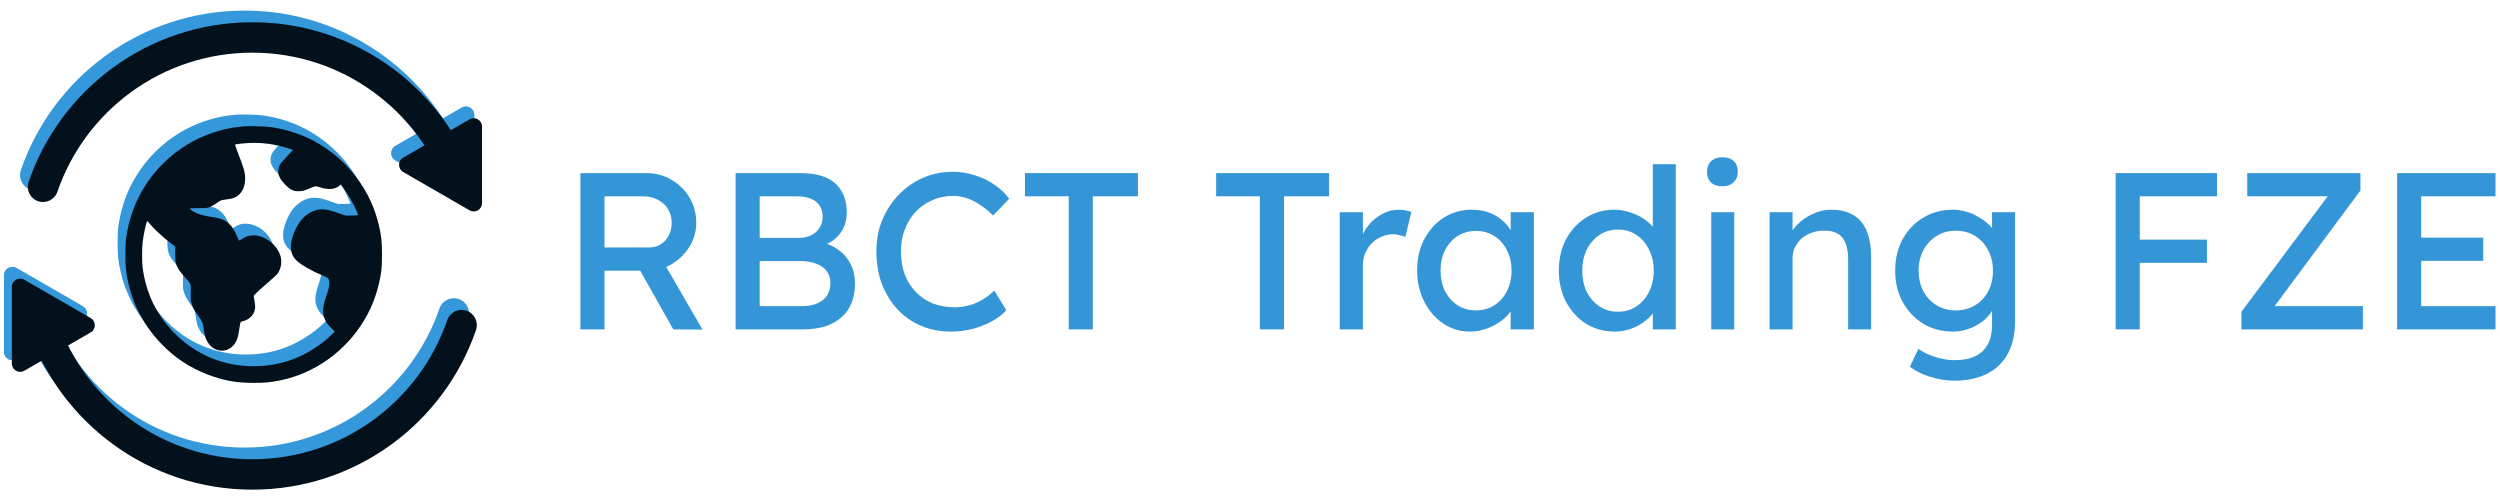
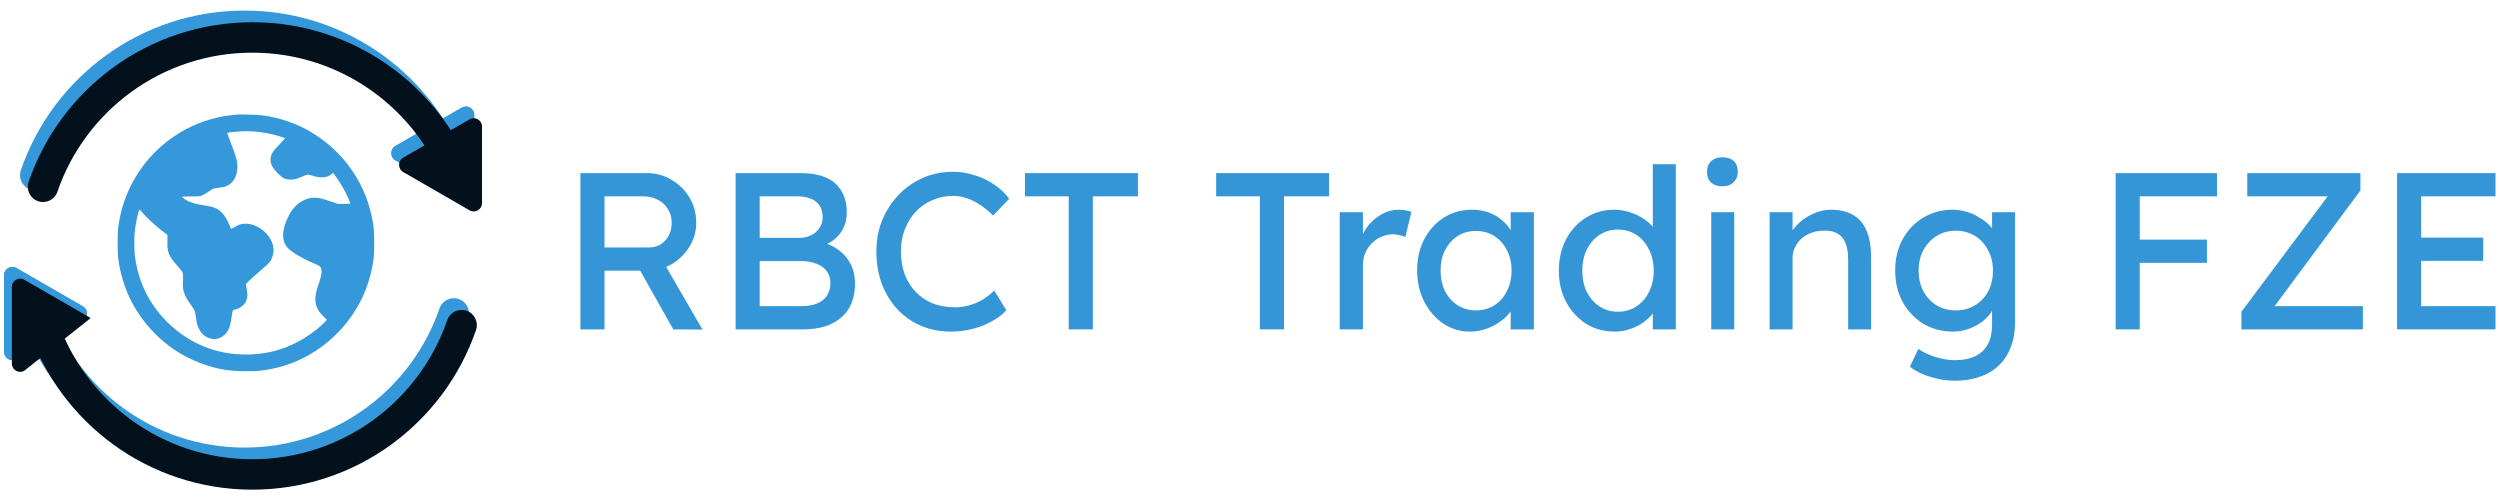
<svg xmlns="http://www.w3.org/2000/svg" width="840" height="169" viewBox="0 0 840 169" fill="none">
  <g clip-path="url(#clip0_402_611)">
    <path d="M805.414 110.667V58.167H838.489V65.967H813.514V102.867H838.489V110.667H805.414ZM809.089 87.642V79.842H834.364V87.642H809.089Z" fill="#3596D7" />
    <path d="M753.125 110.667V104.742L783.05 64.692L784.175 65.967H755.075V58.167H793.1V64.017L763.325 104.142L762.125 102.867H793.925V110.667H753.125Z" fill="#3596D7" />
    <path d="M710.857 110.667V58.167H718.957V110.667H710.857ZM714.457 88.317V80.517H741.532V88.317H714.457ZM714.457 65.967V58.167H744.907V65.967H714.457Z" fill="#3596D7" />
    <path d="M656.806 127.917C654.006 127.917 651.206 127.467 648.406 126.567C645.656 125.717 643.431 124.592 641.731 123.192L644.581 117.192C645.581 117.942 646.756 118.592 648.106 119.142C649.456 119.742 650.881 120.192 652.381 120.492C653.881 120.842 655.356 121.017 656.806 121.017C659.556 121.017 661.856 120.567 663.706 119.667C665.556 118.767 666.956 117.442 667.906 115.692C668.856 113.942 669.331 111.767 669.331 109.167V101.592L670.156 102.117C669.906 103.667 669.081 105.167 667.681 106.617C666.331 108.017 664.631 109.167 662.581 110.067C660.531 110.967 658.431 111.417 656.281 111.417C652.531 111.417 649.181 110.542 646.231 108.792C643.331 106.992 641.031 104.567 639.331 101.517C637.631 98.417 636.781 94.892 636.781 90.942C636.781 86.992 637.606 83.492 639.256 80.442C640.956 77.342 643.256 74.917 646.156 73.167C649.106 71.367 652.406 70.467 656.056 70.467C657.556 70.467 659.006 70.667 660.406 71.067C661.806 71.417 663.106 71.942 664.306 72.642C665.506 73.292 666.581 74.017 667.531 74.817C668.481 75.617 669.256 76.467 669.856 77.367C670.456 78.267 670.831 79.117 670.981 79.917L669.331 80.517V71.292H677.056V108.267C677.056 111.417 676.581 114.192 675.631 116.592C674.731 119.042 673.406 121.092 671.656 122.742C669.906 124.442 667.781 125.717 665.281 126.567C662.781 127.467 659.956 127.917 656.806 127.917ZM657.106 104.292C659.556 104.292 661.731 103.717 663.631 102.567C665.531 101.417 667.006 99.842 668.056 97.842C669.106 95.842 669.631 93.542 669.631 90.942C669.631 88.342 669.081 86.042 667.981 84.042C666.931 81.992 665.456 80.392 663.556 79.242C661.706 78.092 659.556 77.517 657.106 77.517C654.706 77.517 652.556 78.117 650.656 79.317C648.806 80.467 647.331 82.067 646.231 84.117C645.181 86.117 644.656 88.392 644.656 90.942C644.656 93.492 645.181 95.792 646.231 97.842C647.331 99.842 648.806 101.417 650.656 102.567C652.556 103.717 654.706 104.292 657.106 104.292Z" fill="#3596D7" />
    <path d="M594.578 110.667V71.292H602.303V79.392L600.953 80.292C601.453 78.542 602.428 76.942 603.878 75.492C605.328 73.992 607.053 72.792 609.053 71.892C611.053 70.942 613.103 70.467 615.203 70.467C618.203 70.467 620.703 71.067 622.703 72.267C624.703 73.417 626.203 75.192 627.203 77.592C628.203 79.992 628.703 83.017 628.703 86.667V110.667H620.978V87.192C620.978 84.942 620.678 83.092 620.078 81.642C619.478 80.142 618.553 79.067 617.303 78.417C616.053 77.717 614.503 77.417 612.653 77.517C611.153 77.517 609.778 77.767 608.528 78.267C607.278 78.717 606.178 79.367 605.228 80.217C604.328 81.067 603.603 82.067 603.053 83.217C602.553 84.317 602.303 85.517 602.303 86.817V110.667H598.478C597.828 110.667 597.178 110.667 596.528 110.667C595.878 110.667 595.228 110.667 594.578 110.667Z" fill="#3596D7" />
    <path d="M574.978 110.667V71.292H582.703V110.667H574.978ZM578.728 62.592C577.078 62.592 575.803 62.167 574.903 61.317C574.003 60.467 573.553 59.267 573.553 57.717C573.553 56.267 574.003 55.092 574.903 54.192C575.853 53.292 577.128 52.842 578.728 52.842C580.378 52.842 581.653 53.267 582.553 54.117C583.453 54.967 583.903 56.167 583.903 57.717C583.903 59.167 583.428 60.342 582.478 61.242C581.578 62.142 580.328 62.592 578.728 62.592Z" fill="#3596D7" />
    <path d="M542.595 111.417C538.995 111.417 535.77 110.542 532.92 108.792C530.12 106.992 527.895 104.567 526.245 101.517C524.595 98.417 523.77 94.892 523.77 90.942C523.77 86.992 524.57 83.492 526.17 80.442C527.82 77.342 530.045 74.917 532.845 73.167C535.645 71.367 538.82 70.467 542.37 70.467C544.32 70.467 546.195 70.792 547.995 71.442C549.845 72.042 551.495 72.892 552.945 73.992C554.395 75.042 555.52 76.217 556.32 77.517C557.17 78.767 557.595 80.042 557.595 81.342L555.345 81.492V55.167H563.07V110.667H555.345V101.292H556.845C556.845 102.492 556.445 103.692 555.645 104.892C554.845 106.042 553.77 107.117 552.42 108.117C551.12 109.117 549.595 109.917 547.845 110.517C546.145 111.117 544.395 111.417 542.595 111.417ZM543.645 104.742C545.995 104.742 548.07 104.142 549.87 102.942C551.67 101.742 553.07 100.117 554.07 98.067C555.12 95.967 555.645 93.592 555.645 90.942C555.645 88.292 555.12 85.942 554.07 83.892C553.07 81.792 551.67 80.142 549.87 78.942C548.07 77.742 545.995 77.142 543.645 77.142C541.295 77.142 539.22 77.742 537.42 78.942C535.62 80.142 534.195 81.792 533.145 83.892C532.145 85.942 531.645 88.292 531.645 90.942C531.645 93.592 532.145 95.967 533.145 98.067C534.195 100.117 535.62 101.742 537.42 102.942C539.22 104.142 541.295 104.742 543.645 104.742Z" fill="#3596D7" />
    <path d="M493.858 111.417C490.608 111.417 487.633 110.517 484.933 108.717C482.283 106.917 480.158 104.467 478.558 101.367C476.958 98.267 476.158 94.767 476.158 90.867C476.158 86.917 476.958 83.417 478.558 80.367C480.208 77.267 482.408 74.842 485.158 73.092C487.958 71.342 491.083 70.467 494.533 70.467C496.583 70.467 498.458 70.767 500.158 71.367C501.858 71.967 503.333 72.817 504.583 73.917C505.883 74.967 506.933 76.192 507.733 77.592C508.583 78.992 509.108 80.492 509.308 82.092L507.583 81.492V71.292H515.383V110.667H507.583V101.292L509.383 100.767C509.083 102.117 508.458 103.442 507.508 104.742C506.608 105.992 505.433 107.117 503.983 108.117C502.583 109.117 501.008 109.917 499.258 110.517C497.558 111.117 495.758 111.417 493.858 111.417ZM495.883 104.292C498.233 104.292 500.308 103.717 502.108 102.567C503.908 101.417 505.308 99.842 506.308 97.842C507.358 95.792 507.883 93.467 507.883 90.867C507.883 88.317 507.358 86.042 506.308 84.042C505.308 82.042 503.908 80.467 502.108 79.317C500.308 78.167 498.233 77.592 495.883 77.592C493.583 77.592 491.533 78.167 489.733 79.317C487.983 80.467 486.583 82.042 485.533 84.042C484.533 86.042 484.033 88.317 484.033 90.867C484.033 93.467 484.533 95.792 485.533 97.842C486.583 99.842 487.983 101.417 489.733 102.567C491.533 103.717 493.583 104.292 495.883 104.292Z" fill="#3596D7" />
    <path d="M450.145 110.667V71.292H457.945V83.667L457.195 80.667C457.745 78.767 458.67 77.042 459.97 75.492C461.32 73.942 462.845 72.717 464.545 71.817C466.295 70.917 468.095 70.467 469.945 70.467C470.795 70.467 471.595 70.542 472.345 70.692C473.145 70.842 473.77 71.017 474.22 71.217L472.195 79.617C471.595 79.367 470.92 79.167 470.17 79.017C469.47 78.817 468.77 78.717 468.07 78.717C466.72 78.717 465.42 78.992 464.17 79.542C462.97 80.042 461.895 80.767 460.945 81.717C460.045 82.617 459.32 83.692 458.77 84.942C458.22 86.142 457.945 87.467 457.945 88.917V110.667H450.145Z" fill="#3596D7" />
    <path d="M423.323 110.667V65.967H408.623V58.167H446.573V65.967H431.423V110.667H423.323Z" fill="#3596D7" />
    <path d="M359.091 110.667V65.967H344.391V58.167H382.341V65.967H367.191V110.667H359.091Z" fill="#3596D7" />
    <path d="M319.513 111.417C315.863 111.417 312.513 110.767 309.463 109.467C306.413 108.167 303.763 106.317 301.513 103.917C299.263 101.467 297.513 98.592 296.263 95.292C295.063 91.992 294.463 88.367 294.463 84.417C294.463 80.667 295.113 77.192 296.413 73.992C297.763 70.742 299.613 67.892 301.963 65.442C304.313 62.992 307.038 61.092 310.138 59.742C313.238 58.392 316.588 57.717 320.188 57.717C322.738 57.717 325.213 58.117 327.613 58.917C330.063 59.667 332.263 60.742 334.213 62.142C336.213 63.492 337.838 65.042 339.088 66.792L333.688 72.417C332.238 70.967 330.763 69.767 329.263 68.817C327.813 67.817 326.313 67.067 324.763 66.567C323.263 66.067 321.738 65.817 320.188 65.817C317.738 65.817 315.438 66.292 313.288 67.242C311.188 68.142 309.338 69.417 307.738 71.067C306.188 72.717 304.963 74.692 304.063 76.992C303.163 79.242 302.713 81.717 302.713 84.417C302.713 87.267 303.138 89.867 303.988 92.217C304.888 94.517 306.138 96.492 307.738 98.142C309.338 99.792 311.238 101.067 313.438 101.967C315.688 102.817 318.163 103.242 320.863 103.242C322.513 103.242 324.138 103.017 325.738 102.567C327.338 102.117 328.838 101.467 330.238 100.617C331.638 99.767 332.913 98.767 334.063 97.617L338.113 104.217C336.963 105.567 335.388 106.792 333.388 107.892C331.438 108.992 329.238 109.867 326.788 110.517C324.388 111.117 321.963 111.417 319.513 111.417Z" fill="#3596D7" />
    <path d="M247.162 110.667V58.167H269.062C272.412 58.167 275.237 58.667 277.537 59.667C279.837 60.667 281.562 62.167 282.712 64.167C283.912 66.117 284.512 68.517 284.512 71.367C284.512 74.217 283.712 76.642 282.112 78.642C280.562 80.642 278.387 82.017 275.587 82.767V81.267C277.937 81.767 279.987 82.667 281.737 83.967C283.487 85.217 284.837 86.792 285.787 88.692C286.787 90.592 287.287 92.767 287.287 95.217C287.287 97.717 286.887 99.942 286.087 101.892C285.337 103.792 284.187 105.392 282.637 106.692C281.137 107.992 279.312 108.992 277.162 109.692C275.012 110.342 272.562 110.667 269.812 110.667H247.162ZM255.262 102.867H269.362C271.412 102.867 273.137 102.567 274.537 101.967C275.987 101.367 277.087 100.492 277.837 99.342C278.637 98.142 279.037 96.717 279.037 95.067C279.037 93.517 278.612 92.192 277.762 91.092C276.962 89.992 275.812 89.167 274.312 88.617C272.812 88.017 271.037 87.717 268.987 87.717H255.262V102.867ZM255.262 79.917H268.612C270.112 79.917 271.437 79.617 272.587 79.017C273.787 78.417 274.712 77.592 275.362 76.542C276.062 75.492 276.412 74.292 276.412 72.942C276.412 70.692 275.662 68.967 274.162 67.767C272.662 66.567 270.512 65.967 267.712 65.967H255.262V79.917Z" fill="#3596D7" />
    <path d="M195.014 110.667V58.167H217.364C220.364 58.167 223.114 58.917 225.614 60.417C228.164 61.867 230.189 63.867 231.689 66.417C233.189 68.917 233.939 71.742 233.939 74.892C233.939 77.742 233.189 80.392 231.689 82.842C230.189 85.292 228.189 87.267 225.689 88.767C223.189 90.217 220.414 90.942 217.364 90.942H203.114V110.667H195.014ZM226.214 110.667L212.864 86.967L221.189 85.092L236.039 110.742L226.214 110.667ZM203.114 83.142H218.114C219.564 83.142 220.864 82.792 222.014 82.092C223.164 81.342 224.064 80.342 224.714 79.092C225.364 77.792 225.689 76.367 225.689 74.817C225.689 73.067 225.264 71.542 224.414 70.242C223.614 68.892 222.464 67.842 220.964 67.092C219.514 66.342 217.864 65.967 216.014 65.967H203.114V83.142Z" fill="#3596D7" />
    <path fill-rule="evenodd" clip-rule="evenodd" d="M154.154 63.681C151.485 64.598 148.577 63.178 147.66 60.508C138.319 33.312 112.517 13.778 82.167 13.778C51.816 13.778 26.014 33.312 16.673 60.508C15.756 63.178 12.848 64.598 10.179 63.681C7.509 62.764 6.088 59.857 7.005 57.187C17.721 25.989 47.318 3.556 82.167 3.556C117.016 3.556 146.612 25.989 157.328 57.187C158.245 59.857 156.824 62.764 154.154 63.681Z" fill="#3498DB" />
    <path fill-rule="evenodd" clip-rule="evenodd" d="M10.18 100.478C12.849 99.561 15.757 100.982 16.674 103.651C26.015 130.847 51.817 150.381 82.167 150.381C112.518 150.381 138.32 130.848 147.661 103.651C148.578 100.982 151.486 99.561 154.155 100.478C156.825 101.395 158.246 104.302 157.329 106.972C146.613 138.17 117.017 160.603 82.167 160.603C47.318 160.603 17.722 138.17 7.006 106.972C6.089 104.302 7.51 101.395 10.18 100.478Z" fill="#3498DB" />
    <g clip-path="url(#clip1_402_611)">
      <path d="M79.593 38.505C79.272 38.539 78.276 38.657 77.399 38.741C71.829 39.349 65.668 41.442 60.688 44.413C54.358 48.194 49.21 53.342 45.429 59.672C42.475 64.601 40.517 70.34 39.724 76.382C39.454 78.459 39.454 84.771 39.724 86.848C41.108 97.363 45.733 106.259 53.565 113.534C57.886 117.568 63.271 120.708 69.128 122.632C73.753 124.168 77.416 124.725 82.631 124.725C86.48 124.725 88.185 124.573 91.577 123.881C103.207 121.501 113.588 114.04 119.833 103.558C122.787 98.629 124.745 92.89 125.539 86.848C125.809 84.771 125.809 78.459 125.539 76.382C124.745 70.34 122.787 64.601 119.833 59.672C116.052 53.342 110.904 48.194 104.575 44.413C99.696 41.493 93.873 39.501 88.033 38.741C86.547 38.539 80.64 38.387 79.593 38.505ZM87.611 44.413C89.957 44.734 92.067 45.206 94.109 45.864C94.987 46.151 95.747 46.405 95.78 46.438C95.814 46.472 95.055 47.316 94.093 48.312C91.442 51.046 90.902 51.958 90.902 53.764C90.902 55.182 91.645 56.549 93.35 58.254C95.088 60.009 96.05 60.414 98.076 60.313C99.224 60.246 99.696 60.127 101.232 59.452C102.228 59.014 103.207 58.659 103.393 58.659C103.596 58.659 104.423 58.862 105.233 59.115C107.798 59.925 110.145 59.672 111.461 58.44L111.866 58.068L112.288 58.575C113.166 59.638 115.192 62.862 116.019 64.482C117.048 66.542 117.791 68.28 117.673 68.398C117.622 68.449 116.694 68.5 115.597 68.517L113.605 68.534L110.651 67.538C108.102 66.677 107.478 66.525 106.144 66.457C104.895 66.407 104.372 66.457 103.444 66.744C100.743 67.555 98.532 69.529 97.046 72.416C94.548 77.26 94.481 81.041 96.844 83.455C98.245 84.89 102.33 87.27 105.419 88.451C106.296 88.789 107.225 89.261 107.478 89.481C108.372 90.342 108.204 92.266 106.955 95.76C105.25 100.469 105.722 103.423 108.592 106.225L109.858 107.474L108.946 108.403C106.195 111.204 101.789 114.192 97.806 115.964C92.995 118.091 88.083 119.121 82.631 119.121C72.47 119.121 63.321 115.323 56.114 108.132C50.054 102.073 46.476 94.73 45.311 86.004C45.075 84.164 45.075 79.269 45.328 77.311C45.666 74.661 46.51 70.778 46.83 70.424C46.915 70.356 47.269 70.694 47.657 71.183C48.94 72.838 52.265 75.927 54.983 77.969L56.266 78.931L56.249 81.244C56.198 84.839 56.688 86.037 59.405 89.093C61.617 91.557 61.6 91.523 61.481 94.106C61.431 95.27 61.465 96.671 61.549 97.228C61.769 98.562 62.579 100.267 63.929 102.123C65.448 104.233 65.566 104.486 65.836 106.63C66.123 108.74 66.275 109.331 66.883 110.546C68.74 114.243 73.162 115.053 75.778 112.167C76.909 110.901 77.416 109.5 77.821 106.445C77.956 105.381 78.158 104.436 78.243 104.318C78.344 104.2 78.665 104.048 78.969 103.997C80.724 103.659 82.412 102.225 82.868 100.672C83.205 99.575 83.205 98.95 82.885 97.144C82.749 96.351 82.631 95.659 82.631 95.574C82.631 95.287 84.235 93.751 87.189 91.219C88.91 89.751 90.48 88.299 90.683 87.995C91.898 86.156 92.219 83.961 91.577 81.936C90.379 78.222 86.345 75.167 82.615 75.167C81.095 75.15 80.386 75.37 78.935 76.247C78.361 76.602 77.804 76.889 77.736 76.889C77.652 76.889 77.314 76.197 76.96 75.336C76.133 73.378 75.323 72.112 74.259 71.167C72.825 69.901 71.558 69.428 68.351 68.955C65.701 68.567 63.828 67.993 62.461 67.183C61.262 66.457 61.093 66.305 61.262 66.137C61.33 66.052 62.697 66.002 64.284 66.002C67.052 65.985 67.237 65.968 68.132 65.546C68.655 65.309 69.617 64.719 70.276 64.246C71.44 63.402 71.558 63.352 73.162 63.132C75.306 62.828 75.626 62.744 76.555 62.288C78.58 61.258 79.762 58.98 79.762 56.043C79.762 54.085 79.34 52.599 77.416 47.654C76.859 46.202 76.386 44.902 76.386 44.767C76.386 44.582 76.842 44.48 78.378 44.328C81.906 43.974 84.556 44.008 87.611 44.413Z" fill="#3498DB" />
    </g>
    <path d="M159.346 64.339C159.346 66.485 157.023 67.826 155.164 66.753L132.861 53.877C131.003 52.803 131.003 50.121 132.861 49.048L155.164 36.172C157.023 35.099 159.346 36.44 159.346 38.586L159.346 64.339Z" fill="#3498DB" />
    <path fill-rule="evenodd" clip-rule="evenodd" d="M133.326 53.072L155.629 65.948C156.868 66.663 158.416 65.769 158.416 64.339L158.416 38.586C158.416 37.155 156.868 36.261 155.629 36.976L133.326 49.853C132.087 50.568 132.087 52.356 133.326 53.072ZM155.164 66.753C157.023 67.826 159.346 66.485 159.346 64.339L159.346 38.586C159.346 36.44 157.023 35.099 155.164 36.172L132.861 49.048C131.003 50.121 131.003 52.803 132.861 53.877L155.164 66.753Z" fill="#3498DB" />
    <path d="M1.369 92.484C1.369 90.338 3.692 88.996 5.551 90.07L27.853 102.946C29.712 104.019 29.712 106.702 27.853 107.775L5.551 120.651C3.692 121.724 1.369 120.383 1.369 118.237L1.369 92.484Z" fill="#3498DB" />
    <path fill-rule="evenodd" clip-rule="evenodd" d="M27.389 103.751L5.086 90.874C3.847 90.159 2.298 91.053 2.298 92.484L2.298 118.237C2.298 119.667 3.847 120.562 5.086 119.846L27.389 106.97C28.628 106.254 28.628 104.466 27.389 103.751ZM5.551 90.07C3.692 88.996 1.369 90.338 1.369 92.484L1.369 118.237C1.369 120.383 3.692 121.724 5.551 120.651L27.853 107.775C29.712 106.702 29.712 104.019 27.853 102.946L5.551 90.07Z" fill="#3498DB" />
    <path fill-rule="evenodd" clip-rule="evenodd" d="M156.768 67.602C154.098 68.518 151.19 67.098 150.274 64.428C140.932 37.232 115.131 17.698 84.78 17.698C54.429 17.698 28.628 37.232 19.286 64.428C18.369 67.098 15.462 68.518 12.792 67.602C10.122 66.684 8.702 63.777 9.619 61.107C20.334 29.909 49.931 7.476 84.78 7.476C119.629 7.476 149.225 29.909 159.941 61.107C160.858 63.777 159.437 66.684 156.768 67.602Z" fill="#03111C" />
    <path fill-rule="evenodd" clip-rule="evenodd" d="M12.793 104.398C15.463 103.481 18.37 104.901 19.287 107.571C28.628 134.767 54.43 154.301 84.781 154.301C115.131 154.301 140.933 134.767 150.274 107.571C151.191 104.902 154.099 103.481 156.768 104.398C159.438 105.315 160.859 108.222 159.942 110.892C149.226 142.09 119.63 164.523 84.781 164.523C49.932 164.523 20.335 142.09 9.619 110.892C8.702 108.222 10.123 105.315 12.793 104.398Z" fill="#03111C" />
    <g clip-path="url(#clip2_402_611)">
      <path d="M82.206 42.425C81.886 42.459 80.89 42.577 80.012 42.661C74.442 43.269 68.281 45.362 63.301 48.333C56.972 52.114 51.824 57.262 48.042 63.592C45.089 68.521 43.131 74.26 42.337 80.302C42.067 82.379 42.067 88.692 42.337 90.768C43.721 101.284 48.346 110.179 56.178 117.454C60.499 121.488 65.884 124.628 71.741 126.552C76.366 128.088 80.029 128.645 85.245 128.645C89.093 128.645 90.798 128.493 94.191 127.801C105.821 125.421 116.201 117.96 122.447 107.478C125.401 102.549 127.359 96.811 128.152 90.768C128.422 88.692 128.422 82.379 128.152 80.302C127.359 74.26 125.401 68.521 122.447 63.592C118.666 57.262 113.518 52.114 107.188 48.333C102.31 45.413 96.486 43.421 90.646 42.661C89.161 42.459 83.253 42.307 82.206 42.425ZM90.224 48.333C92.57 48.654 94.68 49.126 96.723 49.785C97.6 50.072 98.36 50.325 98.394 50.358C98.427 50.392 97.668 51.236 96.706 52.232C94.056 54.967 93.516 55.878 93.516 57.684C93.516 59.102 94.258 60.469 95.963 62.174C97.702 63.929 98.664 64.335 100.689 64.233C101.837 64.166 102.31 64.048 103.846 63.373C104.842 62.934 105.821 62.579 106.006 62.579C106.209 62.579 107.036 62.782 107.846 63.035C110.412 63.845 112.758 63.592 114.075 62.36L114.48 61.988L114.902 62.495C115.779 63.558 117.805 66.782 118.632 68.403C119.662 70.462 120.404 72.2 120.286 72.319C120.236 72.369 119.307 72.42 118.21 72.437L116.218 72.454L113.264 71.458C110.716 70.597 110.091 70.445 108.758 70.377C107.509 70.327 106.985 70.377 106.057 70.664C103.356 71.475 101.145 73.449 99.66 76.336C97.162 81.18 97.094 84.961 99.457 87.375C100.858 88.81 104.943 91.19 108.032 92.371C108.91 92.709 109.838 93.181 110.091 93.401C110.986 94.262 110.817 96.186 109.568 99.68C107.863 104.389 108.336 107.343 111.205 110.145L112.471 111.394L111.56 112.323C108.808 115.125 104.403 118.112 100.419 119.885C95.609 122.011 90.697 123.041 85.245 123.041C75.083 123.041 65.935 119.243 58.727 112.053C52.667 105.993 49.089 98.65 47.924 89.924C47.688 88.084 47.688 83.189 47.941 81.231C48.279 78.581 49.123 74.698 49.444 74.344C49.528 74.276 49.882 74.614 50.271 75.104C51.553 76.758 54.879 79.847 57.596 81.889L58.879 82.851L58.862 85.164C58.812 88.759 59.301 89.957 62.019 93.013C64.23 95.477 64.213 95.443 64.095 98.026C64.044 99.191 64.078 100.591 64.162 101.148C64.382 102.482 65.192 104.187 66.542 106.043C68.061 108.153 68.18 108.407 68.45 110.55C68.737 112.66 68.889 113.251 69.496 114.466C71.353 118.163 75.775 118.973 78.392 116.087C79.522 114.821 80.029 113.42 80.434 110.365C80.569 109.301 80.772 108.356 80.856 108.238C80.957 108.12 81.278 107.968 81.582 107.917C83.337 107.58 85.025 106.145 85.481 104.592C85.819 103.495 85.819 102.87 85.498 101.064C85.363 100.271 85.245 99.579 85.245 99.494C85.245 99.207 86.848 97.671 89.802 95.139C91.524 93.671 93.094 92.219 93.296 91.915C94.511 90.076 94.832 87.881 94.191 85.856C92.992 82.142 88.958 79.087 85.228 79.087C83.709 79.07 83 79.29 81.548 80.167C80.974 80.522 80.417 80.809 80.35 80.809C80.265 80.809 79.928 80.117 79.573 79.256C78.746 77.298 77.936 76.032 76.873 75.087C75.438 73.821 74.172 73.348 70.965 72.876C68.315 72.487 66.441 71.913 65.074 71.103C63.875 70.377 63.707 70.225 63.875 70.057C63.943 69.972 65.31 69.922 66.897 69.922C69.665 69.905 69.851 69.888 70.745 69.466C71.269 69.23 72.231 68.639 72.889 68.166C74.054 67.322 74.172 67.272 75.775 67.052C77.919 66.748 78.24 66.664 79.168 66.208C81.194 65.179 82.375 62.9 82.375 59.963C82.375 58.005 81.953 56.519 80.029 51.574C79.472 50.122 78.999 48.822 78.999 48.687C78.999 48.502 79.455 48.401 80.991 48.249C84.519 47.894 87.169 47.928 90.224 48.333Z" fill="#03111C" />
    </g>
    <path d="M161.959 68.259C161.959 70.405 159.636 71.746 157.777 70.673L135.475 57.797C133.616 56.724 133.616 54.041 135.475 52.968L157.777 40.092C159.636 39.019 161.959 40.36 161.959 42.506L161.959 68.259Z" fill="#03111C" />
-     <path d="M3.982 96.404C3.982 94.258 6.306 92.917 8.164 93.99L30.467 106.866C32.325 107.939 32.325 110.622 30.467 111.695L8.164 124.571C6.306 125.644 3.982 124.303 3.982 122.157L3.982 96.404Z" fill="#03111C" />
+     <path d="M3.982 96.404C3.982 94.258 6.306 92.917 8.164 93.99L30.467 106.866L8.164 124.571C6.306 125.644 3.982 124.303 3.982 122.157L3.982 96.404Z" fill="#03111C" />
  </g>
  <defs>
    <clipPath id="clip0_402_611">
      <rect width="839" height="169" fill="white" transform="translate(0.166)" />
    </clipPath>
    <clipPath id="clip1_402_611">
      <rect width="86.422" height="86.422" fill="white" transform="translate(39.42 38.404)" />
    </clipPath>
    <clipPath id="clip2_402_611">
-       <rect width="86.422" height="86.422" fill="white" transform="translate(42.033 42.324)" />
-     </clipPath>
+       </clipPath>
  </defs>
</svg>